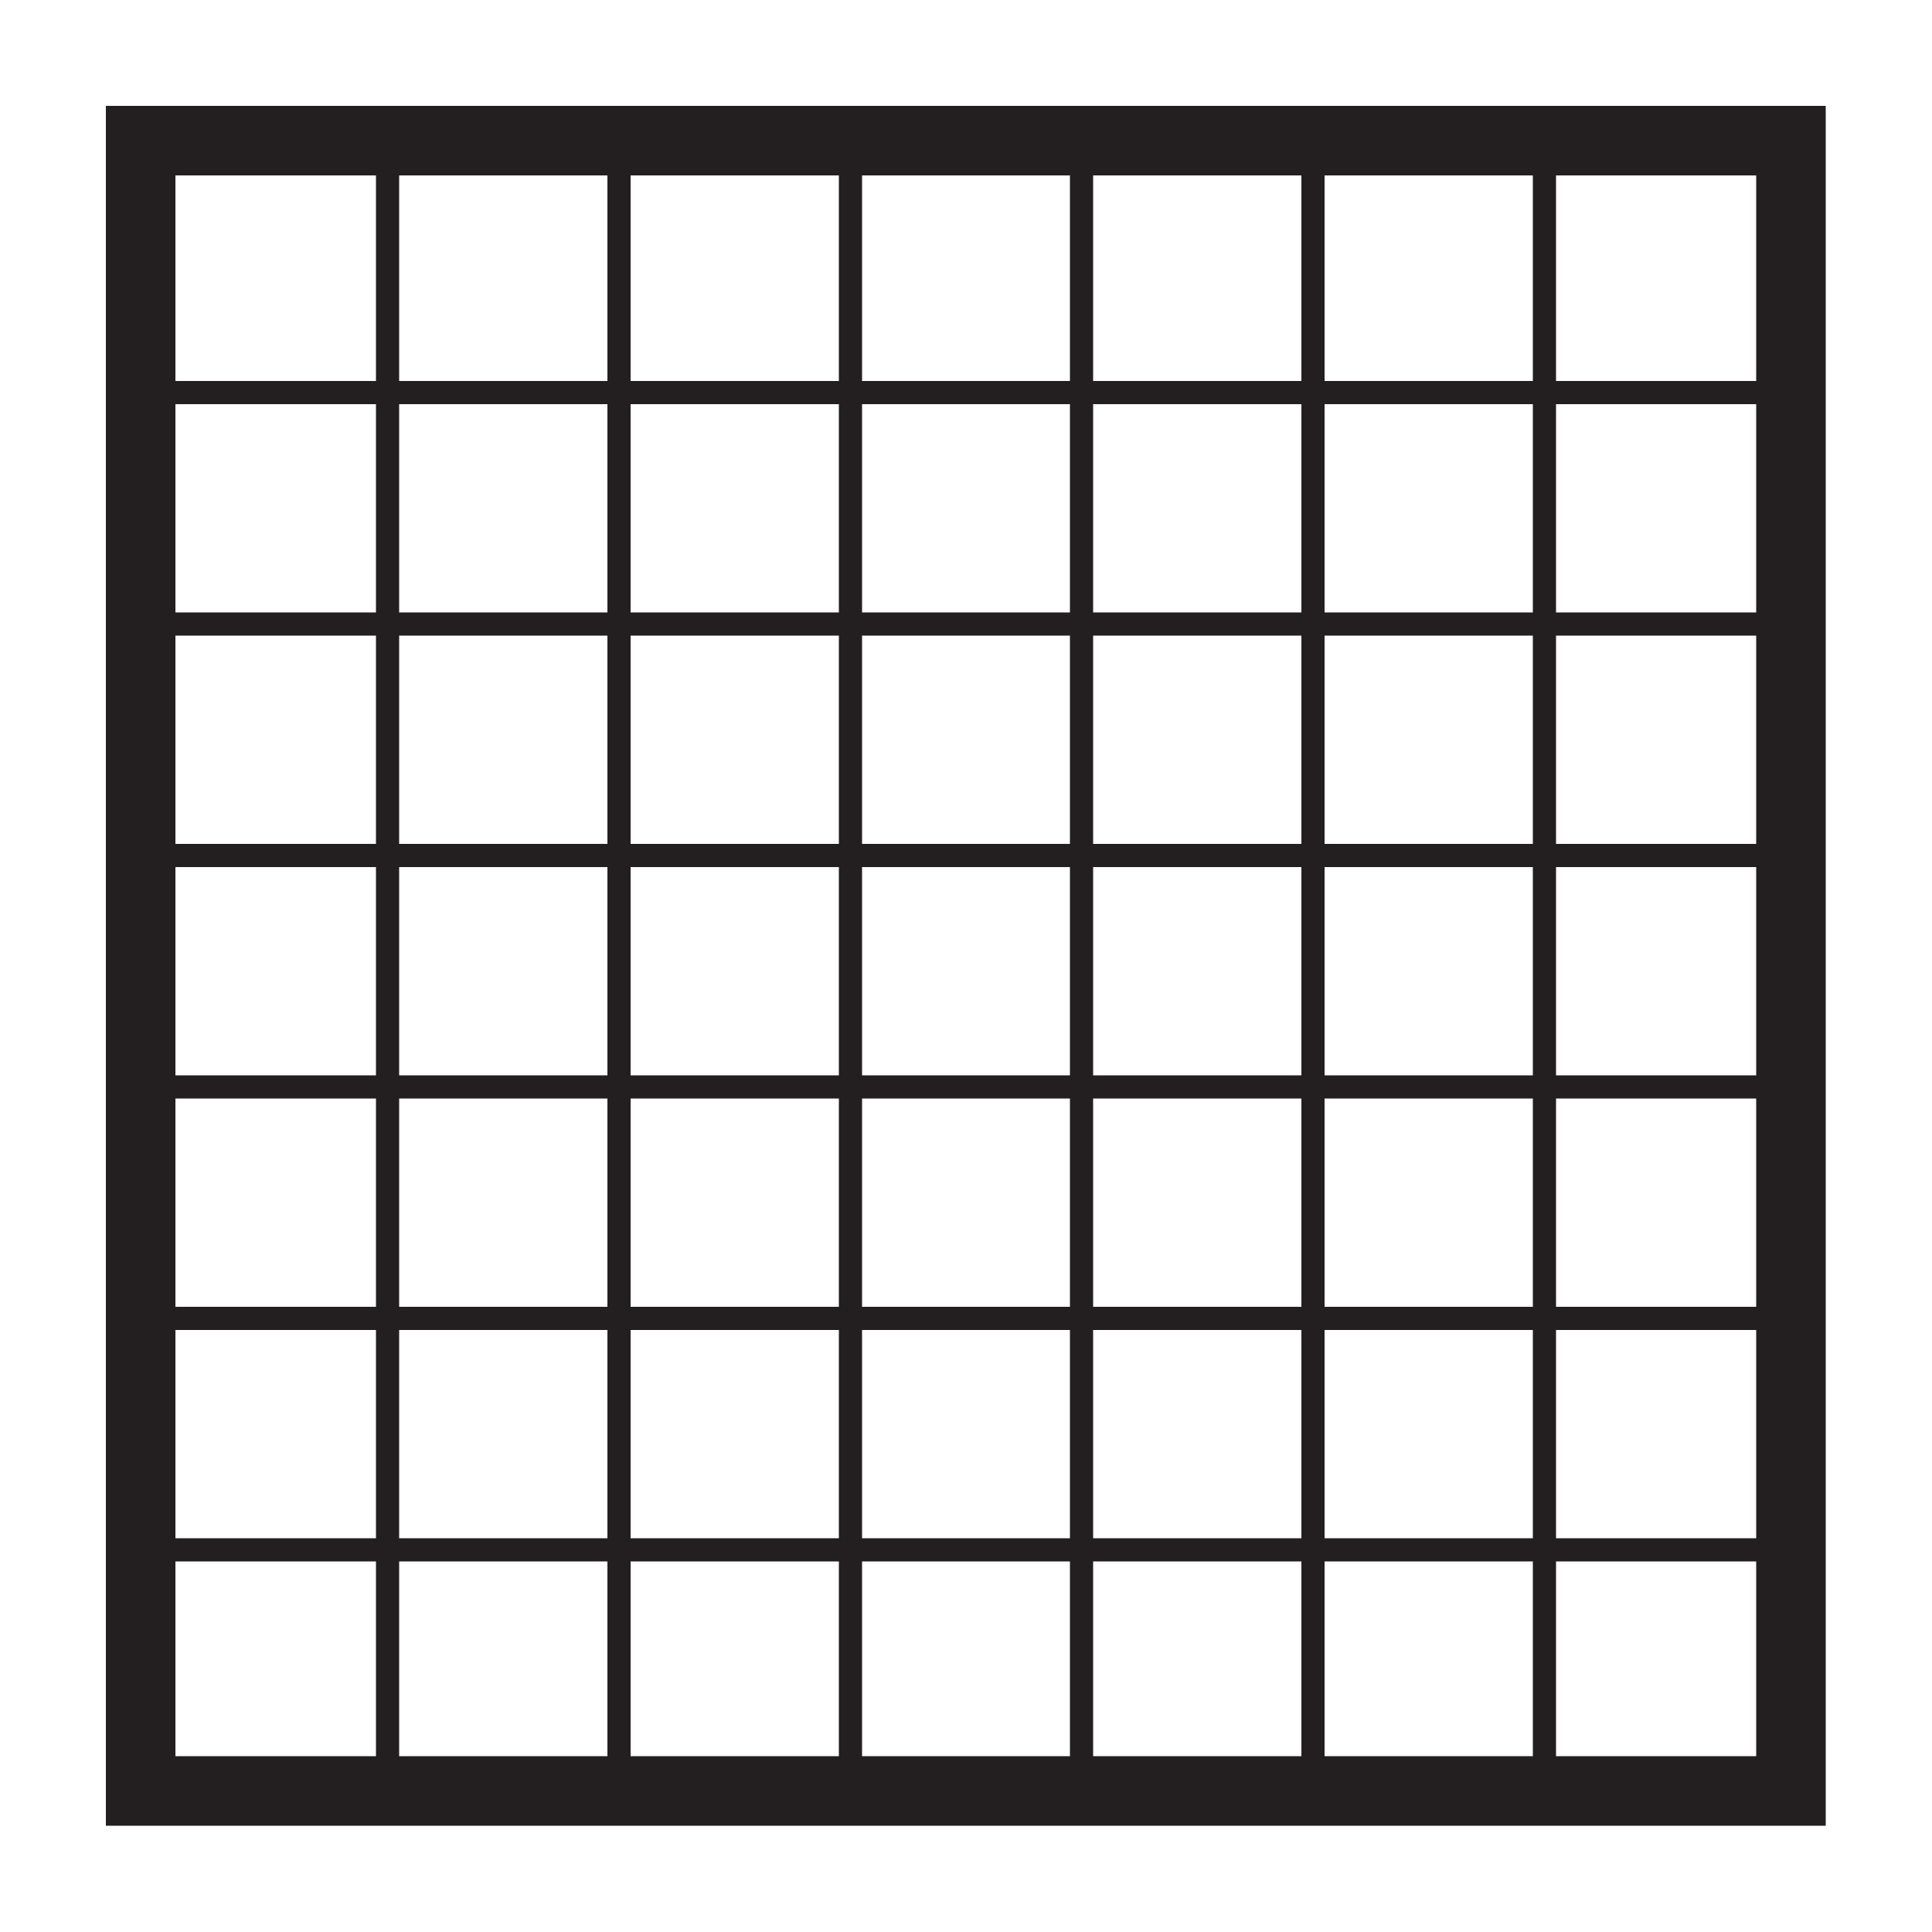
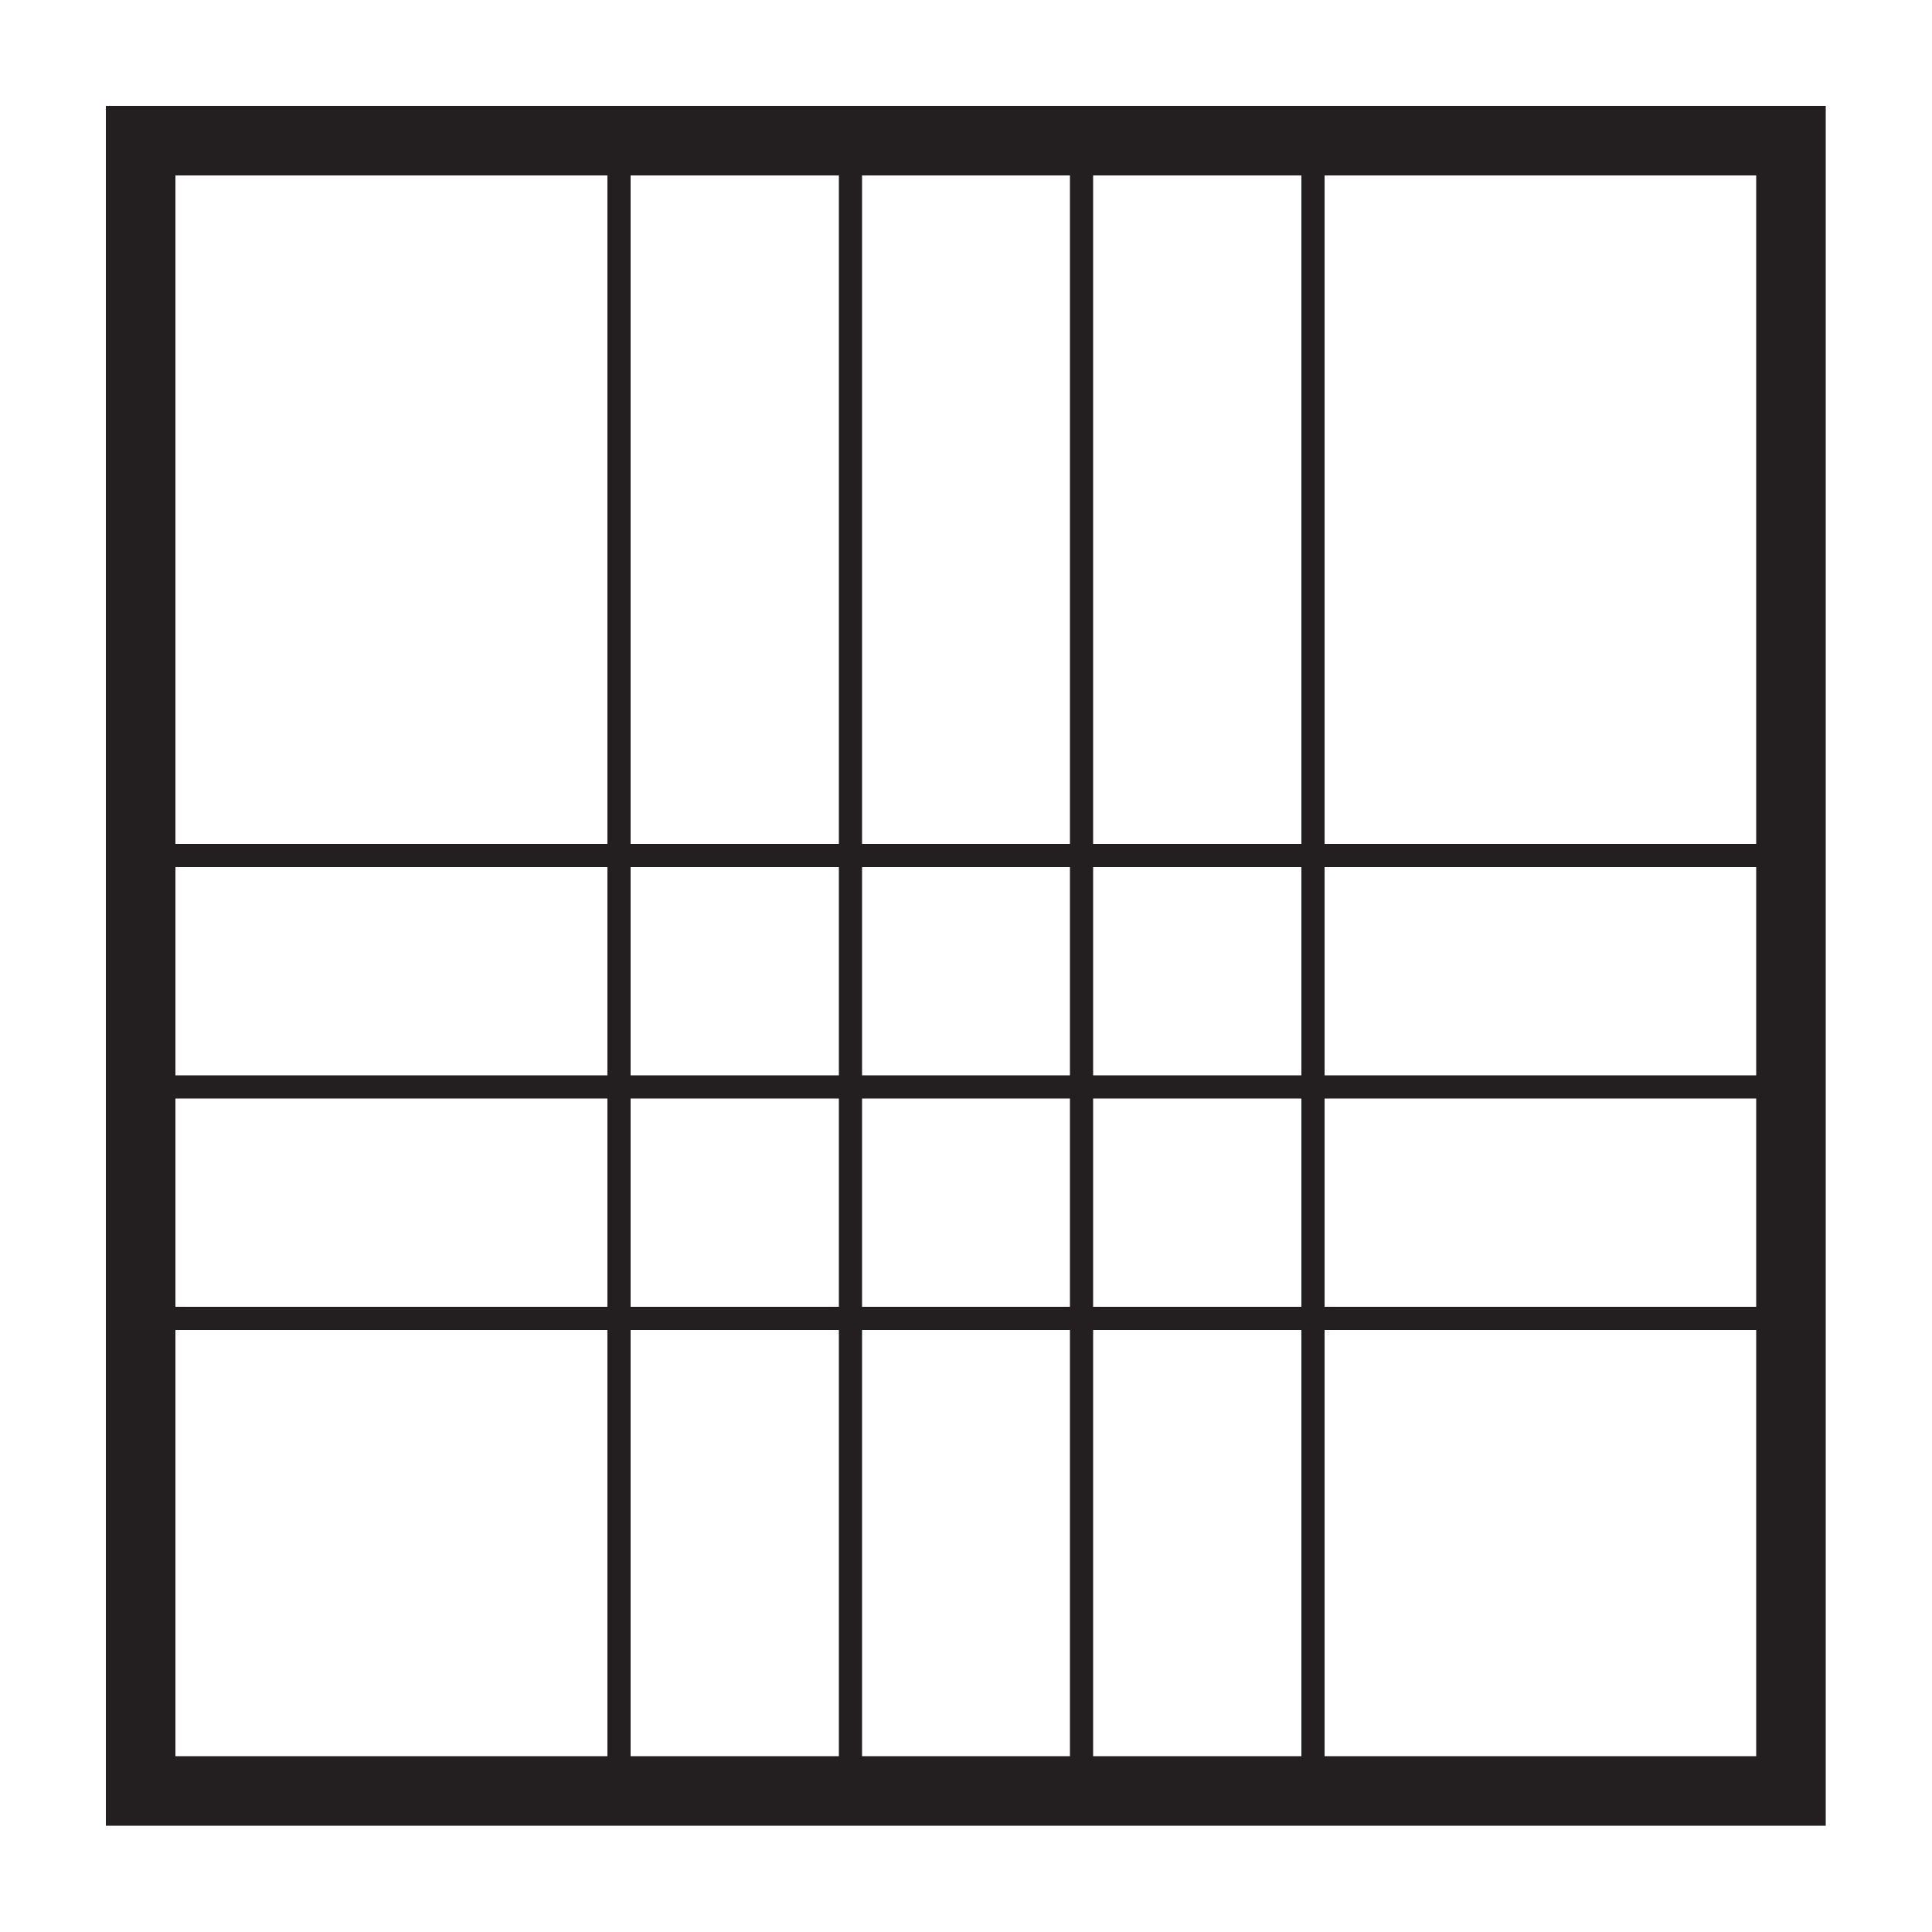
<svg xmlns="http://www.w3.org/2000/svg" id="Layer_1" version="1.1" viewBox="0 0 500 500">
  <defs>
    <style>
      .st0 {
        stroke-width: 6px;
      }

      .st0, .st1 {
        fill: none;
        stroke: #231f20;
        stroke-miterlimit: 10;
      }

      .st1 {
        stroke-width: 18px;
      }
    </style>
  </defs>
-   <line class="st0" x1="463.6" y1="101.6" x2="36.4" y2="101.6" />
-   <line class="st0" x1="463.6" y1="161.5" x2="36.4" y2="161.5" />
  <line class="st0" x1="463.6" y1="221.4" x2="36.4" y2="221.4" />
  <line class="st0" x1="463.6" y1="281.3" x2="36.4" y2="281.3" />
  <line class="st0" x1="463.6" y1="341.2" x2="36.4" y2="341.2" />
-   <line class="st0" x1="463.6" y1="401.1" x2="36.4" y2="401.1" />
-   <line class="st0" x1="399.7" y1="463.6" x2="399.7" y2="36.4" />
  <line class="st0" x1="339.8" y1="463.6" x2="339.8" y2="36.4" />
  <line class="st0" x1="279.9" y1="463.6" x2="279.9" y2="36.4" />
  <line class="st0" x1="220.1" y1="463.6" x2="220.1" y2="36.4" />
  <line class="st0" x1="160.2" y1="463.6" x2="160.2" y2="36.4" />
-   <line class="st0" x1="100.3" y1="463.6" x2="100.3" y2="36.4" />
  <rect class="st1" x="36.4" y="36.4" width="427.1" height="427.1" />
</svg>